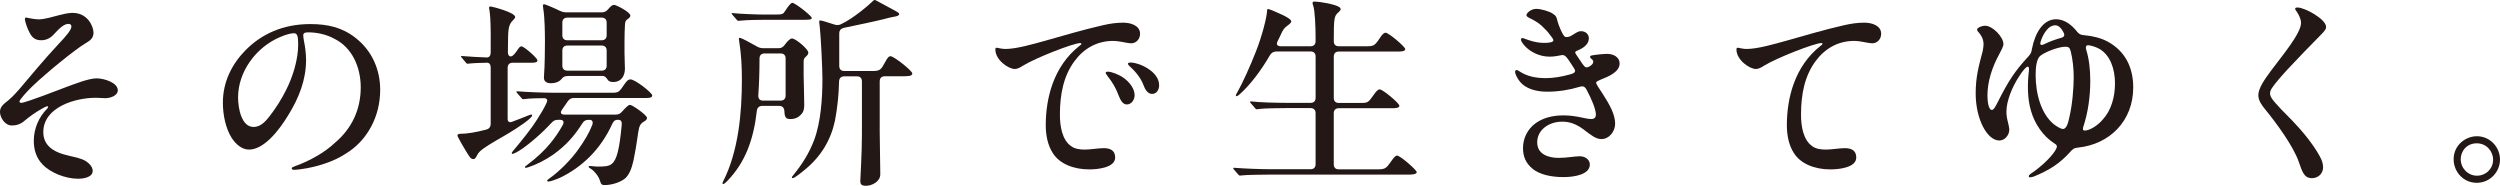
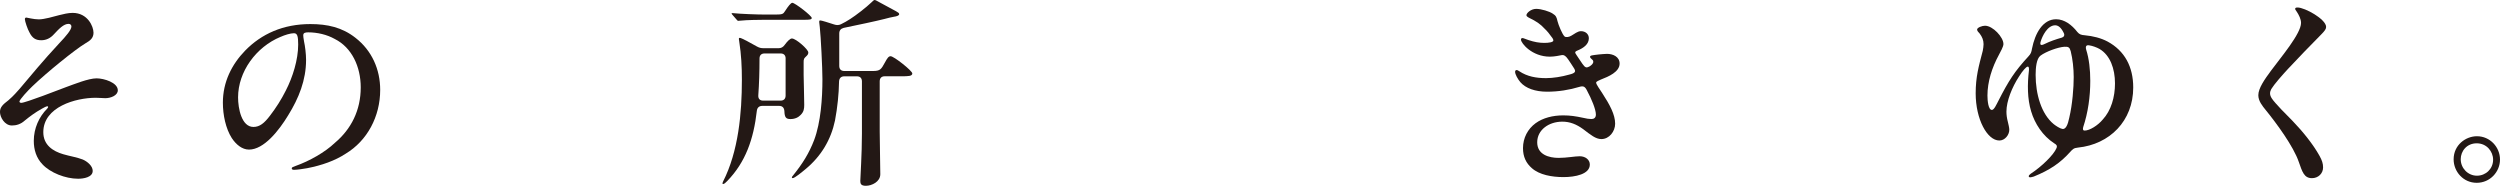
<svg xmlns="http://www.w3.org/2000/svg" id="_レイヤー_2" viewBox="0 0 964 71.66">
  <g id="_レイヤー_1-2">
    <path d="M36.06,12.57c0,2.03-1.17,3.05-3.12,4.14-4.06,2.42-14.99,11.32-20.45,16.55-1.64,1.56-5,5.15-5,5.93,0,.23.31.47.7.47,1.64,0,14.83-5.15,17.33-6.09,3.05-1.09,8.59-3.36,11.71-3.36,2.89,0,8.2,1.64,8.2,4.61,0,1.95-2.65,3.04-4.84,3.04-1.09,0-2.19-.16-3.67-.16-7.73,0-20.22,3.51-20.22,13.27,0,4.92,3.67,7.34,7.73,8.51,2.34.7,5.31,1.17,7.49,2.03,1.8.78,3.83,2.5,3.83,4.37,0,2.5-3.59,3.04-5.62,3.04-4.92,0-10.77-2.34-13.74-5.54-2.42-2.5-3.36-5.7-3.36-9.06,0-4.84,2.03-9.29,5.15-12.41.31-.31.39-.55.39-.7s-.16-.23-.31-.23c-.39,0-1.33.47-2.11.94-2.65,1.48-4.53,2.89-6.64,4.6-1.56,1.41-3.28,1.87-4.92,1.87-2.81,0-4.6-3.2-4.6-5.23,0-1.87,1.25-2.97,3.2-4.45.7-.63,1.72-1.41,4.37-4.45,3.75-4.45,9.44-11.32,15.14-17.41,2.97-3.12,4.84-5.39,4.84-6.64,0-.55-.39-1.01-1.09-1.01-1.87,0-3.67,1.87-5.7,4.06-1.33,1.48-2.97,2.26-4.84,2.26-2.03,0-3.43-.7-4.6-3.12-.63-1.02-1.72-4.22-1.72-5,0-.39.23-.63.55-.63.39,0,2.73.7,4.84.7s5.78-1.09,7.88-1.64c1.56-.39,3.43-.86,5.15-.86,5.86,0,8.04,5.31,8.04,7.57Z" style="fill:#231815;" />
    <path d="M116.93,13.58c0,.39.08,1.17.31,2.42.39,1.72.78,4.76.78,7.1,0,7.81-2.81,14.75-6.87,21.31-3.59,5.93-9.37,13.27-15.14,13.27-2.65,0-5-1.95-6.64-4.45-2.34-3.67-3.43-8.9-3.43-13.66,0-7.96,3.43-14.75,8.59-20.06,6.32-6.48,14.68-10.23,25.14-10.23,6.56,0,12.25,1.25,17.41,5.31,6.32,4.92,9.52,12.18,9.52,20.06,0,10.3-5,19.59-13.27,24.59-4.14,2.73-9.29,4.53-14.91,5.62-1.33.23-3.83.62-4.92.62-.55,0-1.01-.08-1.01-.55s.55-.55,1.48-.94c5.31-1.87,11.4-5.31,15.14-8.9,6.32-5.31,9.99-12.57,9.99-21.39,0-7.96-3.44-15.38-9.99-18.66-3.05-1.72-6.79-2.57-10.3-2.57-1.17,0-1.87.23-1.87,1.09ZM108.19,14.21c-9.44,3.9-16.39,13.43-16.39,23.34,0,4.22,1.33,11.4,5.93,11.4,2.42,0,4.21-1.48,6.4-4.37,2.34-3.05,4.37-6.24,6.09-9.68,2.65-5.15,4.76-11.87,4.76-17.72,0-3.2-.31-4.37-1.64-4.37s-3.59.7-5.15,1.41Z" style="fill:#231815;" />
-     <path d="M181.17,60.57c-.39-.39-3.43-5.46-4.37-7.34-.08-.16-.39-.63-.39-1.09s.78-.55,1.17-.55c2.58,0,6.17-.62,9.99-1.64,1.09-.31,1.64-1.09,1.64-2.19v-21.62c0-1.25-.47-1.95-1.41-1.95-1.56,0-5.7.16-6.71.31l-.78.08c-.31,0-.47-.16-.7-.47l-1.48-1.79c-.08-.08-.39-.39-.39-.55s.16-.16.31-.16h.16c1.72.16,8.12.55,9.52.55.94,0,1.48-.7,1.48-1.95,0-3.98.08-9.6-.16-13.11-.08-1.17-.16-2.11-.31-3.12-.08-.47-.16-.7-.16-.86,0-.47.16-.62.63-.62.39,0,9.44,2.26,9.44,4.06,0,.31-.23.63-.47.86-1.33,1.33-2.19,2.19-2.26,6.87l-.08,5.85c0,1.41.94,2.11,1.95,1.25.47-.39.94-.94,1.48-1.72.86-1.33,1.25-1.8,1.79-1.8,1.01,0,6.17,4.53,6.17,5.39,0,.78-.7.94-2.58.94h-6.95c-1.25,0-1.95.7-1.95,1.95v19.67c0,1.01.55,1.56,1.64,1.17,2.89-1.09,4.92-1.87,6.4-2.5.55-.23.86-.31,1.09-.31s.31.16.31.31c0,.31-.39.78-1.01,1.33-2.42,2.19-8.04,5.62-10.54,7.02-3.36,1.95-7.1,4.06-8.74,5.7-.39.39-.78,1.01-1.01,1.48-.23.47-.7,1.33-1.25,1.33s-1.01-.15-1.48-.78ZM231.36,69.78c-.39-1.64-2.11-3.75-3.28-4.53-.7-.47-1.09-.62-1.09-.94,0-.23.16-.31.47-.31s2.19.23,2.81.23c2.42,0,4.45,0,5.7-1.09,1.87-1.56,2.89-5.62,3.75-14.83.16-1.33-.16-2.11-1.33-2.11h-.39c-.78,0-1.4.47-1.87,1.48-4.68,10.3-11.94,16.78-19.83,20.69-2.19,1.01-4.29,1.64-4.76,1.64-.31,0-.55-.08-.55-.31s.23-.47,1.01-1.01c3.67-2.58,8.28-7.18,11.16-11.32,2.11-2.97,3.9-5.86,5.23-9.21.39-1.17,0-1.95-1.01-1.95h-.47c-1.01,0-1.79.39-2.34,1.33-3.04,4.76-6.01,8.28-11.16,12.02-3.28,2.26-6.56,3.9-9.68,4.92-.47.16-.86.23-1.01.23-.23,0-.31-.16-.31-.31s.39-.47.94-.86c3.83-2.89,6.71-5.62,8.98-8.43,1.8-2.19,3.36-4.53,4.6-6.79.7-1.17.39-2.11-.86-2.11h-.94c-1.8,0-2.26,1.01-3.75,2.5-3.83,3.98-9.29,8.51-12.33,10.07-.63.31-1.09.55-1.41.55-.16,0-.31-.08-.31-.31,0-.16.08-.31.47-.78,3.83-4.53,7.34-8.98,9.37-12.25,1.48-2.34,2.5-3.98,3.59-6.32.63-1.25,0-1.87-1.17-1.8-2.58,0-4.53.08-5.62.16s-1.87.23-2.34.23c-.16,0-.23-.08-.63-.55l-1.56-1.79c-.23-.23-.31-.39-.31-.55s.08-.16.31-.16h.16c3.59.31,10.07.55,13.97.55h22.25c2.65,0,2.81-.08,4.92-3.2.94-1.4,1.56-1.95,2.34-1.95,1.87,0,8.43,5.23,8.43,6.17,0,1.09-1.56,1.01-3.36,1.01h-26.85c-1.01,0-1.72.39-2.34,1.25-.63.94-1.25,1.87-2.26,3.28-.78,1.09-.47,1.87,1.01,1.87h19.67c1.01,0,1.8-.31,2.5-1.17,1.48-1.64,2.42-2.58,3.05-2.58.94,0,6.56,3.98,6.56,5,0,.55-.31.94-1.01,1.33-1.09.63-1.64,1.17-2.03,2.5-.23.86-.47,2.42-.7,4.14-.31,2.34-.78,5-1.48,8.51-.7,3.12-1.64,5.39-3.12,6.79-2.03,1.72-5.46,2.65-7.96,2.65-1.09,0-1.48-.31-1.79-1.56ZM209.74,29.82c0-.23,0-.55.08-1.41.23-2.89.31-9.06.31-12.18,0-3.44-.08-9.52-.63-12.72l-.16-1.33c0-.31.16-.55.47-.55.39,0,3.59,1.33,6.17,2.58.86.39,1.56.55,2.42.55h13.66c1.01,0,1.72-.39,2.42-1.17.86-1.09,1.64-1.72,2.27-1.72.86,0,6.32,2.81,6.32,4.14,0,.55-.55,1.01-1.01,1.33-.86.55-1.01,1.01-1.09,2.42-.08,1.72-.16,3.9-.16,5.78v4.92c0,1.64.16,5,.16,6.01,0,2.58-1.25,5.15-4.53,5.15-1.09,0-1.72-.31-2.03-.78-.7-.94-1.09-1.56-2.19-1.56h-12.65c-1.79,0-2.34.31-2.89,1.01-.63.86-1.95,1.8-4.22,1.8-1.8,0-2.73-.7-2.73-2.26ZM231.98,15.53c1.25,0,1.95-.7,1.95-1.95v-4.84c0-1.25-.7-1.95-1.95-1.95h-13.19c-1.25,0-1.95.7-1.95,1.95v4.84c0,1.25.7,1.95,1.95,1.95h13.19ZM231.98,27.24c1.25,0,1.95-.7,1.95-1.95v-5.78c0-1.25-.7-1.95-1.95-1.95h-13.19c-1.25,0-1.95.7-1.95,1.95v5.78c0,1.25.7,1.95,1.95,1.95h13.19Z" style="fill:#231815;" />
    <path d="M278.58,70.64c0-.08.08-.31.23-.63,5.93-11.63,7.26-26.38,7.26-39.18,0-5.07-.23-9.76-1.01-14.75-.08-.39-.16-.86-.16-1.09s.08-.39.39-.39c.55,0,4.06,1.87,6.64,3.36.86.47,1.56.63,2.5.63h5.78c1.01,0,1.72-.39,2.34-1.25,1.09-1.48,2.11-2.5,2.81-2.5,1.56,0,6.32,4.21,6.32,5.38,0,.55-.16.86-.63,1.33-.39.39-.86.78-1.01,1.17-.16.39-.16.78-.16,1.33v4.84c0,2.5.23,7.49.23,11.55,0,1.48-.16,2.65-1.33,3.83-.94,1.01-2.26,1.64-3.98,1.64s-2.26-.63-2.34-3.05c-.08-1.33-.78-2.03-2.03-2.03h-6.48c-1.17,0-1.95.62-2.11,1.87-1.25,11.01-4.37,19.83-11.4,27.09-.55.55-1.17,1.17-1.56,1.17-.16,0-.31-.08-.31-.31ZM284.75,8.04c-.31,0-.39-.08-.78-.55l-1.56-1.8c-.08-.08-.31-.39-.31-.47,0-.16.16-.16.31-.16h.16c2.97.31,9.37.55,12.41.55h4.06c2.73,0,2.97-.23,3.67-1.33,1.25-1.95,2.26-3.2,2.81-3.2,1.01,0,7.49,5,7.49,5.85,0,.62-.86.7-2.97.7h-15.3c-1.79,0-7.1.08-8.9.31l-1.09.08ZM302.94,22.56c0-1.25-.7-1.95-1.95-1.95h-6.17c-1.25,0-1.95.7-1.95,1.95,0,5.07-.16,9.84-.47,14.21-.08,1.33.63,2.03,1.87,2.03h6.71c1.25,0,1.95-.7,1.95-1.95v-14.29ZM331.74,69.63c0-1.33.62-10.07.62-18.11v-20.14c0-1.25-.7-1.95-1.95-1.95h-4.84c-1.25,0-1.95.7-2.03,1.95-.08,4.92-.62,10.07-1.56,15.07-1.56,7.42-5.31,13.74-11.32,18.73-1.41,1.17-4.22,3.51-5,3.51-.16,0-.31-.08-.31-.23,0-.23.08-.39.62-1.01,3.51-4.37,6.01-8.35,7.96-13.43,2.58-6.87,3.2-16.16,3.2-23.5,0-4.29-.62-16.47-1.01-19.98-.16-1.33-.23-1.79-.23-2.03,0-.47.08-.63.39-.63.55,0,3.2.86,5.39,1.56.94.31,1.72.31,2.58-.08,1.25-.62,2.42-1.25,3.59-2.03,2.11-1.33,6.17-4.45,8.27-6.48.47-.47.86-.86,1.17-.86.23,0,.55.15,1.64.78,1.72.94,4.84,2.65,6.64,3.59.7.39,1.17.7,1.17,1.09,0,.55-.94.86-2.03,1.01-.94.16-2.26.47-3.67.86-3.04.78-10.38,2.34-15.69,3.43-1.17.31-1.72,1.01-1.72,2.19v12.49c0,1.25.7,1.95,1.95,1.95h11.01c2.81,0,3.2-.63,4.6-3.2,1.01-1.87,1.48-2.5,2.26-2.5,1.25,0,8.35,5.62,8.35,6.64,0,1.09-1.64,1.09-4.22,1.09h-6.4c-1.25,0-1.95.7-1.95,1.95v19.36c0,4.45.23,12.57.23,16.47,0,2.89-3.28,4.45-5.54,4.45-1.87,0-2.19-.7-2.19-2.03Z" style="fill:#231815;" />
-     <path d="M384.27,18.42c.31,0,.78.08,1.33.23.94.16,1.48.23,2.11.23,4.29,0,10.85-1.95,15.14-3.12,7.42-2.11,14.83-4.29,22.32-6.01,2.73-.63,5.23-1.01,7.96-1.01s6.48,1.01,6.48,4.29c0,2.03-1.48,3.67-3.43,3.67-.86,0-3.12-.47-3.98-.62-.86-.16-2.03-.31-2.89-.31-6.48,0-11.48,3.05-14.99,7.81-4.22,5.7-5.62,12.8-5.62,20.68,0,4.6.94,9.68,4.22,12.02,1.48,1.17,3.51,1.4,5.38,1.4,2.27,0,5.15-.55,7.34-.55s4.37.7,4.37,3.59c0,4.06-7.1,4.6-9.99,4.6-6.01,0-11.48-2.11-14.13-6.4-1.79-2.81-2.65-6.56-2.65-10.62,0-10.54,3.04-22.72,12.88-30.52.31-.23.86-.62.86-.86s-.16-.31-.47-.31c-2.5,0-17.02,5.62-22.09,8.74-.86.55-1.95,1.25-3.12,1.25-2.5,0-7.49-3.51-7.49-7.49,0-.55.16-.7.47-.7ZM433.29,30.05c2.11,1.48,4.22,4.06,4.22,6.64,0,1.56-1.01,3.59-3.04,3.59-1.56,0-2.42-1.72-3.05-3.28-1.33-3.51-2.42-5.15-4.29-7.57-.39-.55-.78-1.09-.78-1.41s.55-.39.86-.39c1.25,0,4.14,1.02,6.09,2.42ZM446.96,32.86c0,1.72-.94,3.36-2.73,3.36s-2.81-2.03-3.28-3.36c-1.25-3.36-3.75-5.85-5.38-7.34-.31-.31-.63-.62-.63-.94,0-.47.78-.47,1.09-.47,3.12,0,10.93,3.36,10.93,8.74Z" style="fill:#231815;" />
-     <path d="M478.1,67.68c-.31,0-.39-.08-.7-.47l-1.56-1.8c-.08-.08-.31-.39-.31-.55s.08-.16.31-.16h.15c3.9.31,10.07.55,13.97.55h15.38c1.25,0,1.95-.7,1.95-1.95v-19.67c0-1.25-.7-1.95-1.95-1.95h-9.29c-2.34,0-8.66.08-10.22.31l-1.25.16c-.16,0-.39-.08-.7-.55l-1.56-1.79c-.08-.08-.31-.39-.31-.47,0-.16.08-.23.31-.23h.16c3.05.39,10.07.55,13.97.55h8.9c1.25,0,1.95-.7,1.95-1.95v-15.92c0-1.25-.7-1.95-1.95-1.95h-12.96c-1.17,0-2.11.39-2.81,1.64-3.36,5.78-7.65,11.48-11.79,15.07-.47.39-.78.55-.94.55-.23,0-.31-.16-.31-.31,0-.23.23-.62.55-1.17,2.03-3.59,4.92-9.91,7.26-15.92,2.34-5.93,4.06-12.88,4.21-15.22,0-.78.16-1.01.39-1.01.47,0,3.59,1.33,5.39,2.19,1.33.63,3.59,1.8,3.59,2.58,0,.47-.7,1.09-1.48,1.64-1.33.94-1.79,1.72-2.58,3.51-.31.7-.7,1.41-1.25,2.58-.62,1.17,0,1.87,1.17,1.87h11.55c1.25,0,1.95-.7,1.95-1.95v-1.48c0-3.75-.23-10.54-.94-12.25-.16-.47-.23-.78-.23-1.01,0-.39.31-.55.78-.55,1.72,0,8.04,1.01,9.6,2.19.31.23.47.47.47.7,0,.31-.23.7-.94,1.33-1.56,1.41-1.72,2.03-1.72,11.08,0,1.25.7,1.95,1.95,1.95h10.07c3.36,0,3.67-.08,5.7-3.12.86-1.33,1.56-2.11,2.26-2.11,1.17,0,7.57,5.39,7.57,6.32s-1.8.94-2.81.94h-22.79c-1.25,0-1.95.7-1.95,1.95v15.92c0,1.25.7,1.95,1.95,1.95h8.35c2.81,0,2.97-.08,5.15-3.2.94-1.33,1.56-2.03,2.27-2.03,1.17,0,7.57,5.31,7.57,6.32,0,.94-1.72.94-3.05.94h-20.3c-1.25,0-1.95.7-1.95,1.95v19.67c0,1.25.7,1.95,1.95,1.95h14.75c3.05,0,3.44-.23,5.46-3.12,1.01-1.48,1.64-2.19,2.26-2.19,1.17,0,7.57,5.54,7.57,6.4,0,.94-2.19.94-3.43.94h-53.31c-2.34,0-9.13.08-10.7.31l-.78.08Z" style="fill:#231815;" />
    <path d="M598.69,5.23c1.33.78,1.56,1.48,1.87,2.89.39,1.56,1.87,5.15,2.73,5.93.55.47,1.8.23,2.65-.31,1.17-.63,2.34-1.72,3.67-1.72,1.8,0,3.05,1.17,3.05,2.73,0,2.26-1.95,3.75-4.45,4.76-.55.23-.94.47-.78.94.31.63,2.19,3.28,2.73,4.14,1.09,1.56,1.56,1.64,2.65,1.09.78-.47,1.56-1.09,1.56-1.87,0-.55-.31-.78-.86-1.25-.23-.23-.39-.39-.39-.62,0-.62.86-.62,3.36-.94,1.33-.08,1.95-.23,3.2-.23,2.27,0,4.84,1.09,4.84,3.75,0,3.2-4.22,5-7.26,6.17-.62.31-1.79.7-1.79,1.17,0,.7,1.48,2.65,2.26,3.9,3.04,4.68,5.07,8.43,5.07,11.94,0,2.97-2.26,5.93-5.31,5.93-2.19,0-4.14-1.64-7.02-3.83-2.58-1.87-5.07-2.89-8.04-2.89-5.23,0-9.68,3.2-9.68,7.96s4.53,6.01,8.27,6.01c3.2,0,6.24-.63,8.12-.63,2.19,0,3.9,1.33,3.9,3.2,0,3.75-5.7,4.84-10.15,4.84s-9.29-.86-12.18-3.43c-2.27-1.95-3.44-4.45-3.44-7.73,0-3.98,1.87-7.42,4.84-9.6,2.89-2.11,6.71-3.04,10.7-3.04,2.58,0,4.76.31,7.65.94,1.33.31,2.26.47,3.2.47s1.72-.47,1.72-1.72c0-2.03-1.72-6.09-3.36-9.13-.78-1.64-1.41-2.03-2.97-1.56-3.83,1.17-8.12,1.87-12.49,1.87-4.6,0-8.28-1.33-10.3-3.67-1.01-1.17-2.03-3.04-2.03-3.98,0-.47.23-.7.62-.7.16,0,.47.08,1.01.47,3.05,2.03,6.48,2.65,10.3,2.65,2.73,0,6.09-.55,8.82-1.33,2.65-.63,2.81-1.25,1.8-2.73-.7-1.17-1.41-2.11-2.11-3.2-.94-1.33-1.56-1.72-2.34-1.64-.86.15-2.81.62-4.68.62-6.95,0-11.16-5.23-11.16-6.56,0-.39.23-.62.55-.62.39,0,1.17.39,2.34.78,2.34.78,4.21,1.09,6.09,1.09,1.64,0,3.51-.23,3.51-.94,0-.23-.08-.47-.31-.86-1.09-1.56-2.19-2.89-2.97-3.59-1.8-1.95-3.2-2.89-6.24-4.37-.55-.31-.86-.55-.86-.94,0-.78,1.72-2.42,3.75-2.42s5.15,1.01,6.32,1.79Z" style="fill:#231815;" />
-     <path d="M670.04,18.42c.31,0,.78.08,1.33.23.94.16,1.48.23,2.11.23,4.29,0,10.85-1.95,15.14-3.12,7.42-2.11,14.83-4.29,22.32-6.01,2.73-.63,5.23-1.01,7.96-1.01s6.48,1.01,6.48,4.29c0,2.03-1.48,3.67-3.43,3.67-.86,0-3.12-.47-3.98-.62-.86-.16-2.03-.31-2.89-.31-6.48,0-11.48,3.05-14.99,7.81-4.22,5.7-5.62,12.8-5.62,20.68,0,4.6.94,9.68,4.21,12.02,1.48,1.17,3.51,1.4,5.39,1.4,2.26,0,5.15-.55,7.34-.55s4.37.7,4.37,3.59c0,4.06-7.1,4.6-9.99,4.6-6.01,0-11.47-2.11-14.13-6.4-1.8-2.81-2.65-6.56-2.65-10.62,0-10.54,3.04-22.72,12.88-30.52.31-.23.86-.62.86-.86s-.16-.31-.47-.31c-2.5,0-17.02,5.62-22.09,8.74-.86.55-1.95,1.25-3.12,1.25-2.5,0-7.49-3.51-7.49-7.49,0-.55.16-.7.47-.7Z" style="fill:#231815;" />
    <path d="M772.53,16.94c0,1.09-1.17,3.05-1.72,4.14-2.73,5-4.45,10.46-4.45,15.77,0,1.87.31,5.54,1.72,5.54.86,0,1.79-2.19,2.42-3.36,4.06-7.96,6.32-11.48,11.63-17.25,1.02-1.09,1.17-1.64,1.41-3.04,1.17-5.86,4.14-11.32,9.29-11.32,3.2,0,6.09,2.19,8.2,4.92.78.94,1.56,1.17,2.81,1.25,3.28.31,6.32,1.09,8.82,2.42,6.64,3.59,9.91,9.76,9.91,17.72,0,12.88-9.06,21.93-21.31,23.18-1.64.16-2.03.62-2.97,1.64-3.83,4.29-7.88,7.02-14.05,9.52-.55.16-1.09.31-1.41.31-.39,0-.55-.23-.55-.39,0-.39.31-.62.78-1.01,4.21-2.73,8.9-7.34,9.91-9.84.47-1.01-.16-1.48-.86-1.87-4.45-2.89-7.49-7.57-8.9-12.33-1.48-4.84-1.48-10.46-.86-15.69.08-1.01,0-1.56-.47-1.56-.55,0-1.95,1.56-3.36,3.83-2.65,4.06-4.84,9.44-4.84,13.5,0,1.25.16,2.5.55,3.98.23,1.01.55,2.19.55,3.04,0,2.03-1.72,4.14-3.83,4.14-4.68,0-9.13-8.2-9.13-18.19,0-6.32,1.17-10.46,2.73-16.39.16-.86.31-1.8.31-2.58,0-1.56-.55-2.81-1.48-4.06-.55-.55-1.01-1.09-1.01-1.56,0-.78,1.95-1.48,3.05-1.48,3.04,0,7.1,4.45,7.1,7.02ZM798.44,19.67c-.39-1.41-.86-1.72-2.42-1.64-2.42.16-7.02,1.8-9.21,3.43-1.56,1.17-1.87,4.69-1.87,7.42,0,7.42,2.19,15.07,6.95,18.97.78.63,2.42,1.72,3.36,1.87,1.33.23,2.11-1.64,2.65-4.29,1.25-5.23,1.72-11.79,1.72-15.69,0-3.28-.39-6.95-1.17-10.07ZM786.89,16c-.39,1.33,0,1.72,1.56.94,2.03-1.01,4.37-1.8,6.56-2.42.78-.23,1.25-.86.78-1.8-.39-.78-1.48-2.97-3.28-2.97-3.05,0-5,4.21-5.62,6.24ZM809.6,18.89c-1.09-.62-2.81-1.25-3.98-1.4-1.17-.23-1.56.39-1.17,1.72,1.09,3.43,1.56,7.65,1.56,11.94,0,6.09-.86,12.25-2.73,17.87-.23.86-.08,1.33.55,1.33,1.95,0,5.15-2.03,6.95-4.21,3.28-3.51,4.76-8.74,4.76-13.97,0-5.7-1.87-10.85-5.93-13.27Z" style="fill:#231815;" />
    <path d="M885.94,2.89c2.81,0,11.01,4.53,11.01,7.49,0,.78-.47,1.48-1.95,2.97-4.45,4.45-8.74,8.98-12.72,13.19-2.26,2.42-5.46,6.09-6.48,7.81-.31.63-.47,1.09-.47,1.64,0,.62.23,1.25.62,1.87,1.09,1.8,6.17,6.87,8.04,8.74,4.14,4.29,8.04,9.21,10.38,13.43,1.02,1.8,1.41,3.05,1.41,4.53,0,2.34-1.87,4.14-4.29,4.14-3.05,0-3.75-2.5-5.07-6.24-2.03-6.01-8.66-14.99-12.72-19.98-1.33-1.64-2.89-3.51-2.89-5.78,0-2.65,2.42-6.09,4.84-9.37,3.98-5.39,11.63-14.36,11.63-18.5,0-1.41-.78-3.05-1.79-4.53-.31-.39-.47-.62-.47-.94,0-.39.47-.47.94-.47Z" style="fill:#231815;" />
    <path d="M964,61.51c0,4.76-3.83,8.98-8.98,8.98s-8.9-4.29-8.9-9.06c0-5.54,4.68-8.9,8.98-8.9,5.07,0,8.9,4.22,8.9,8.98ZM948.86,61.43c0,3.44,2.81,6.32,6.24,6.32s6.24-2.65,6.24-6.17c0-3.2-2.5-6.32-6.32-6.32s-6.17,2.97-6.17,6.17Z" style="fill:#231815;" />
  </g>
</svg>